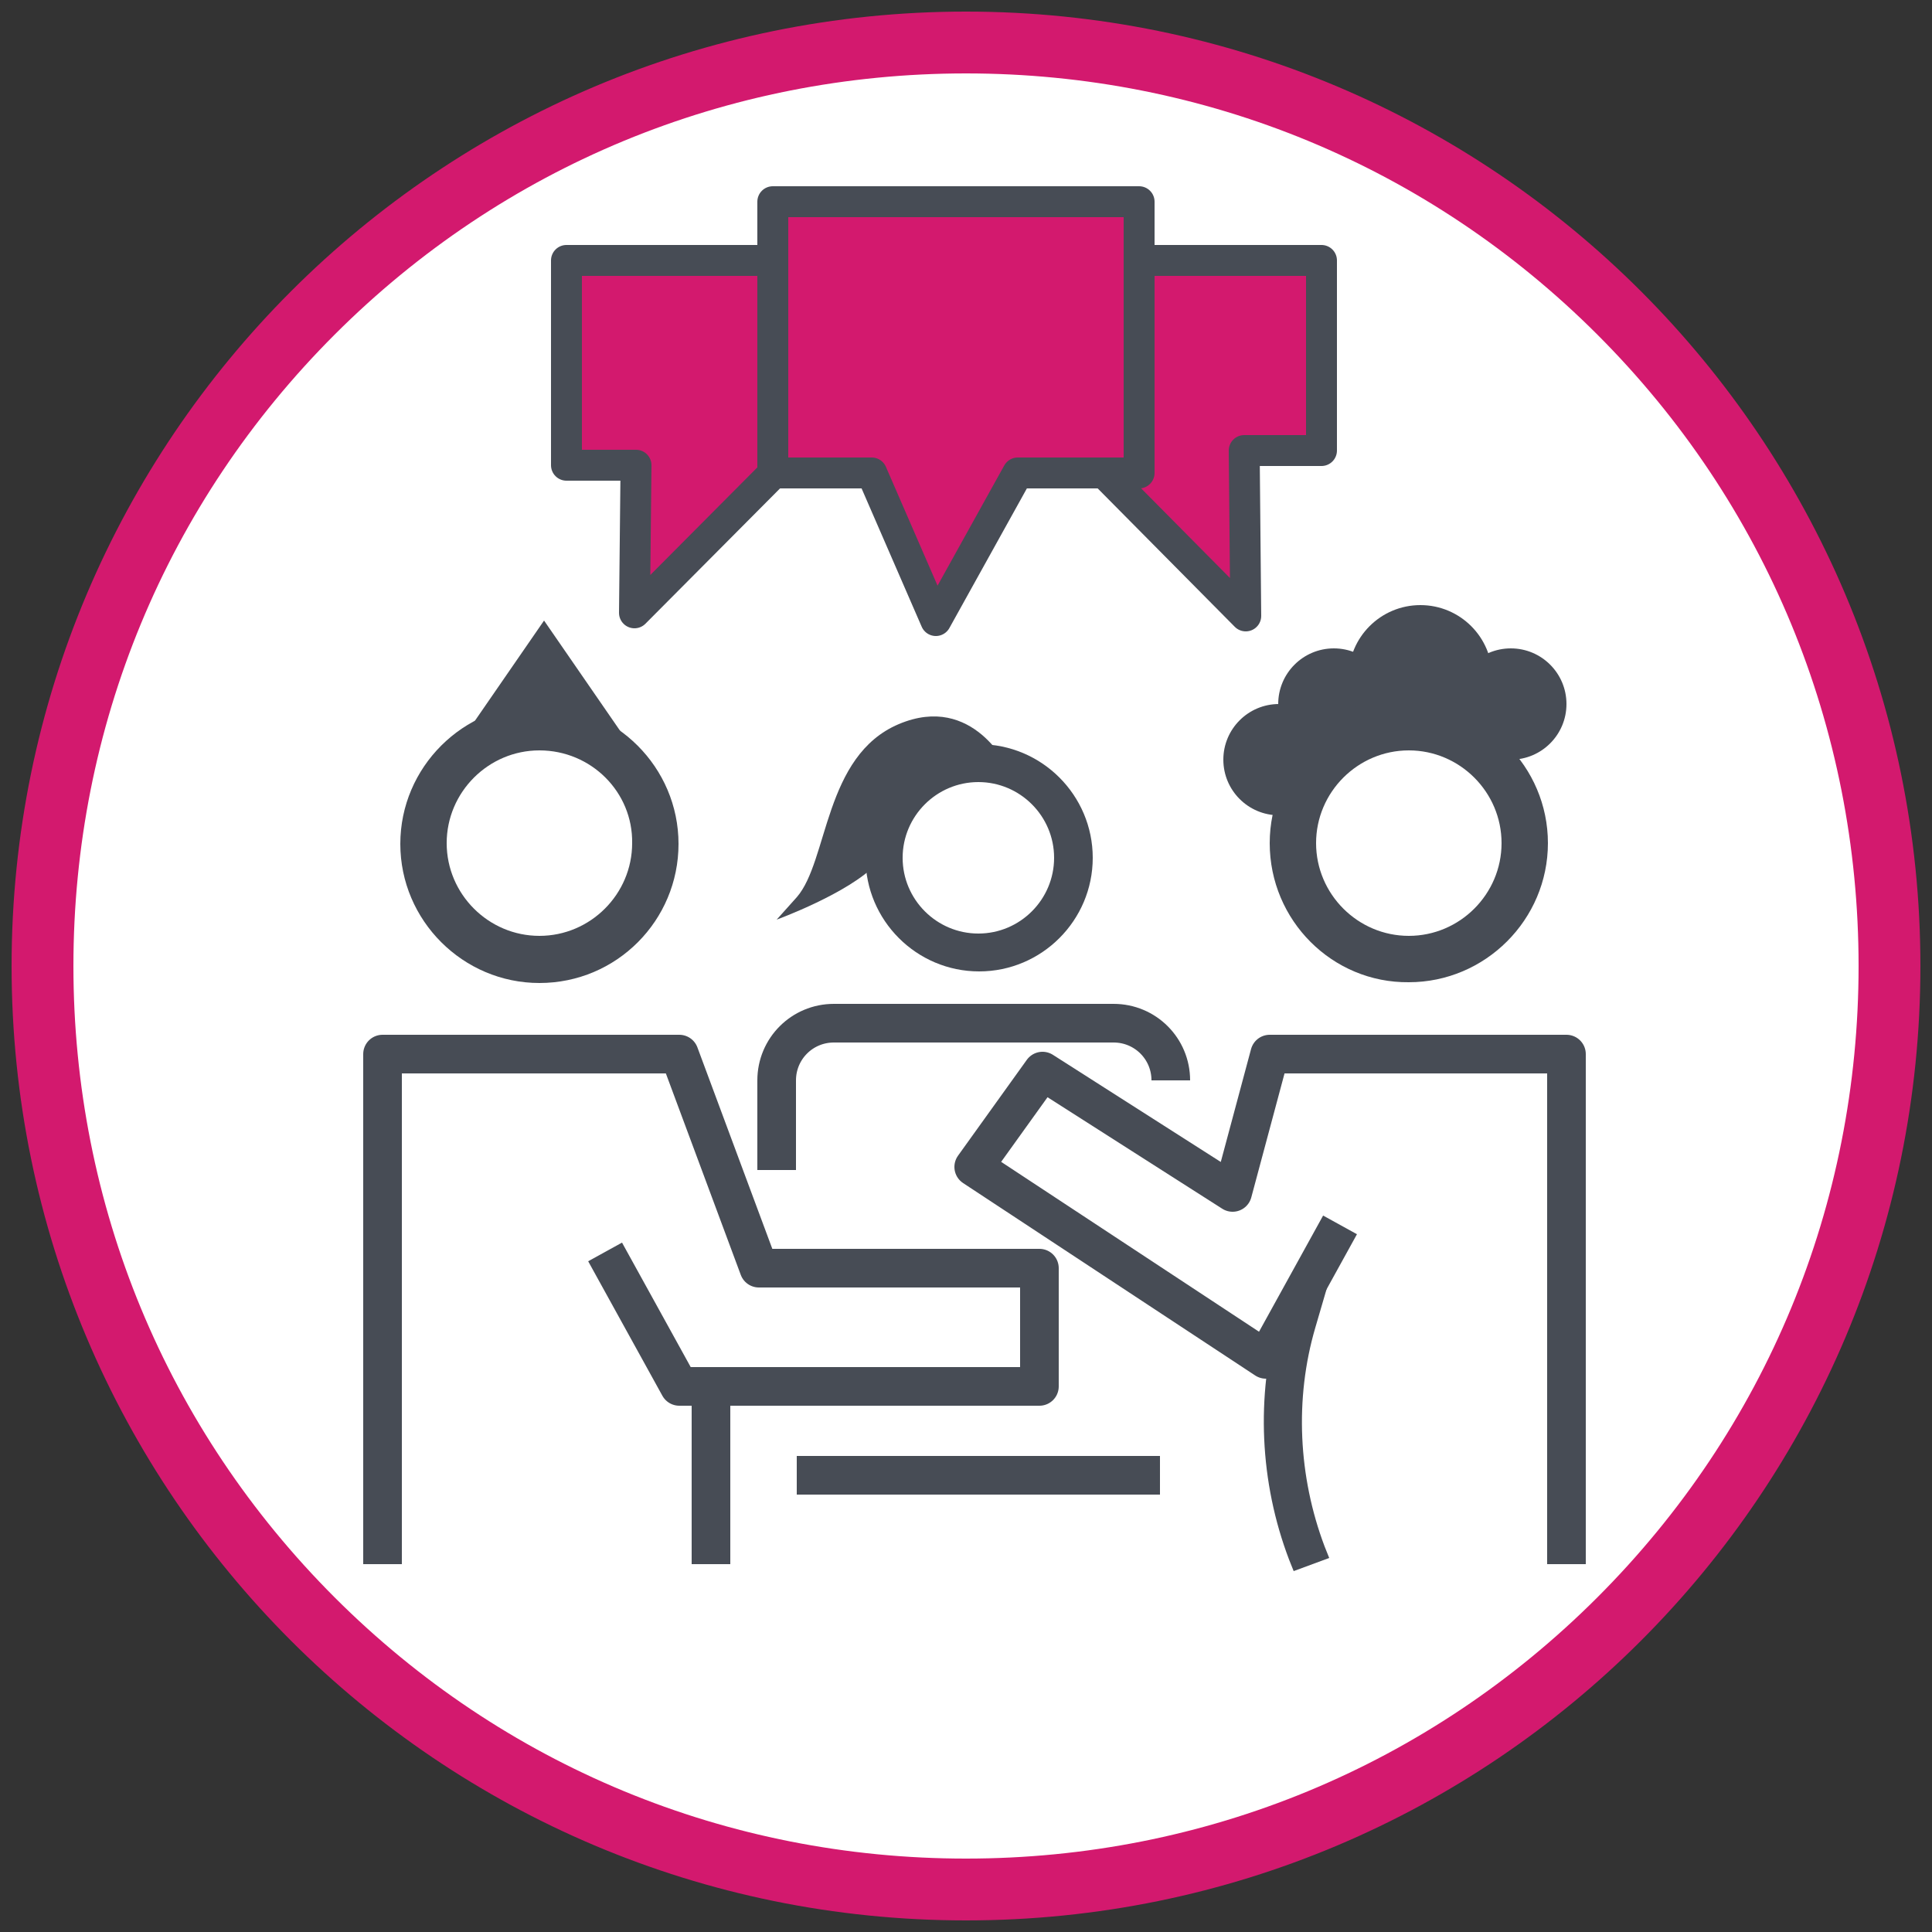
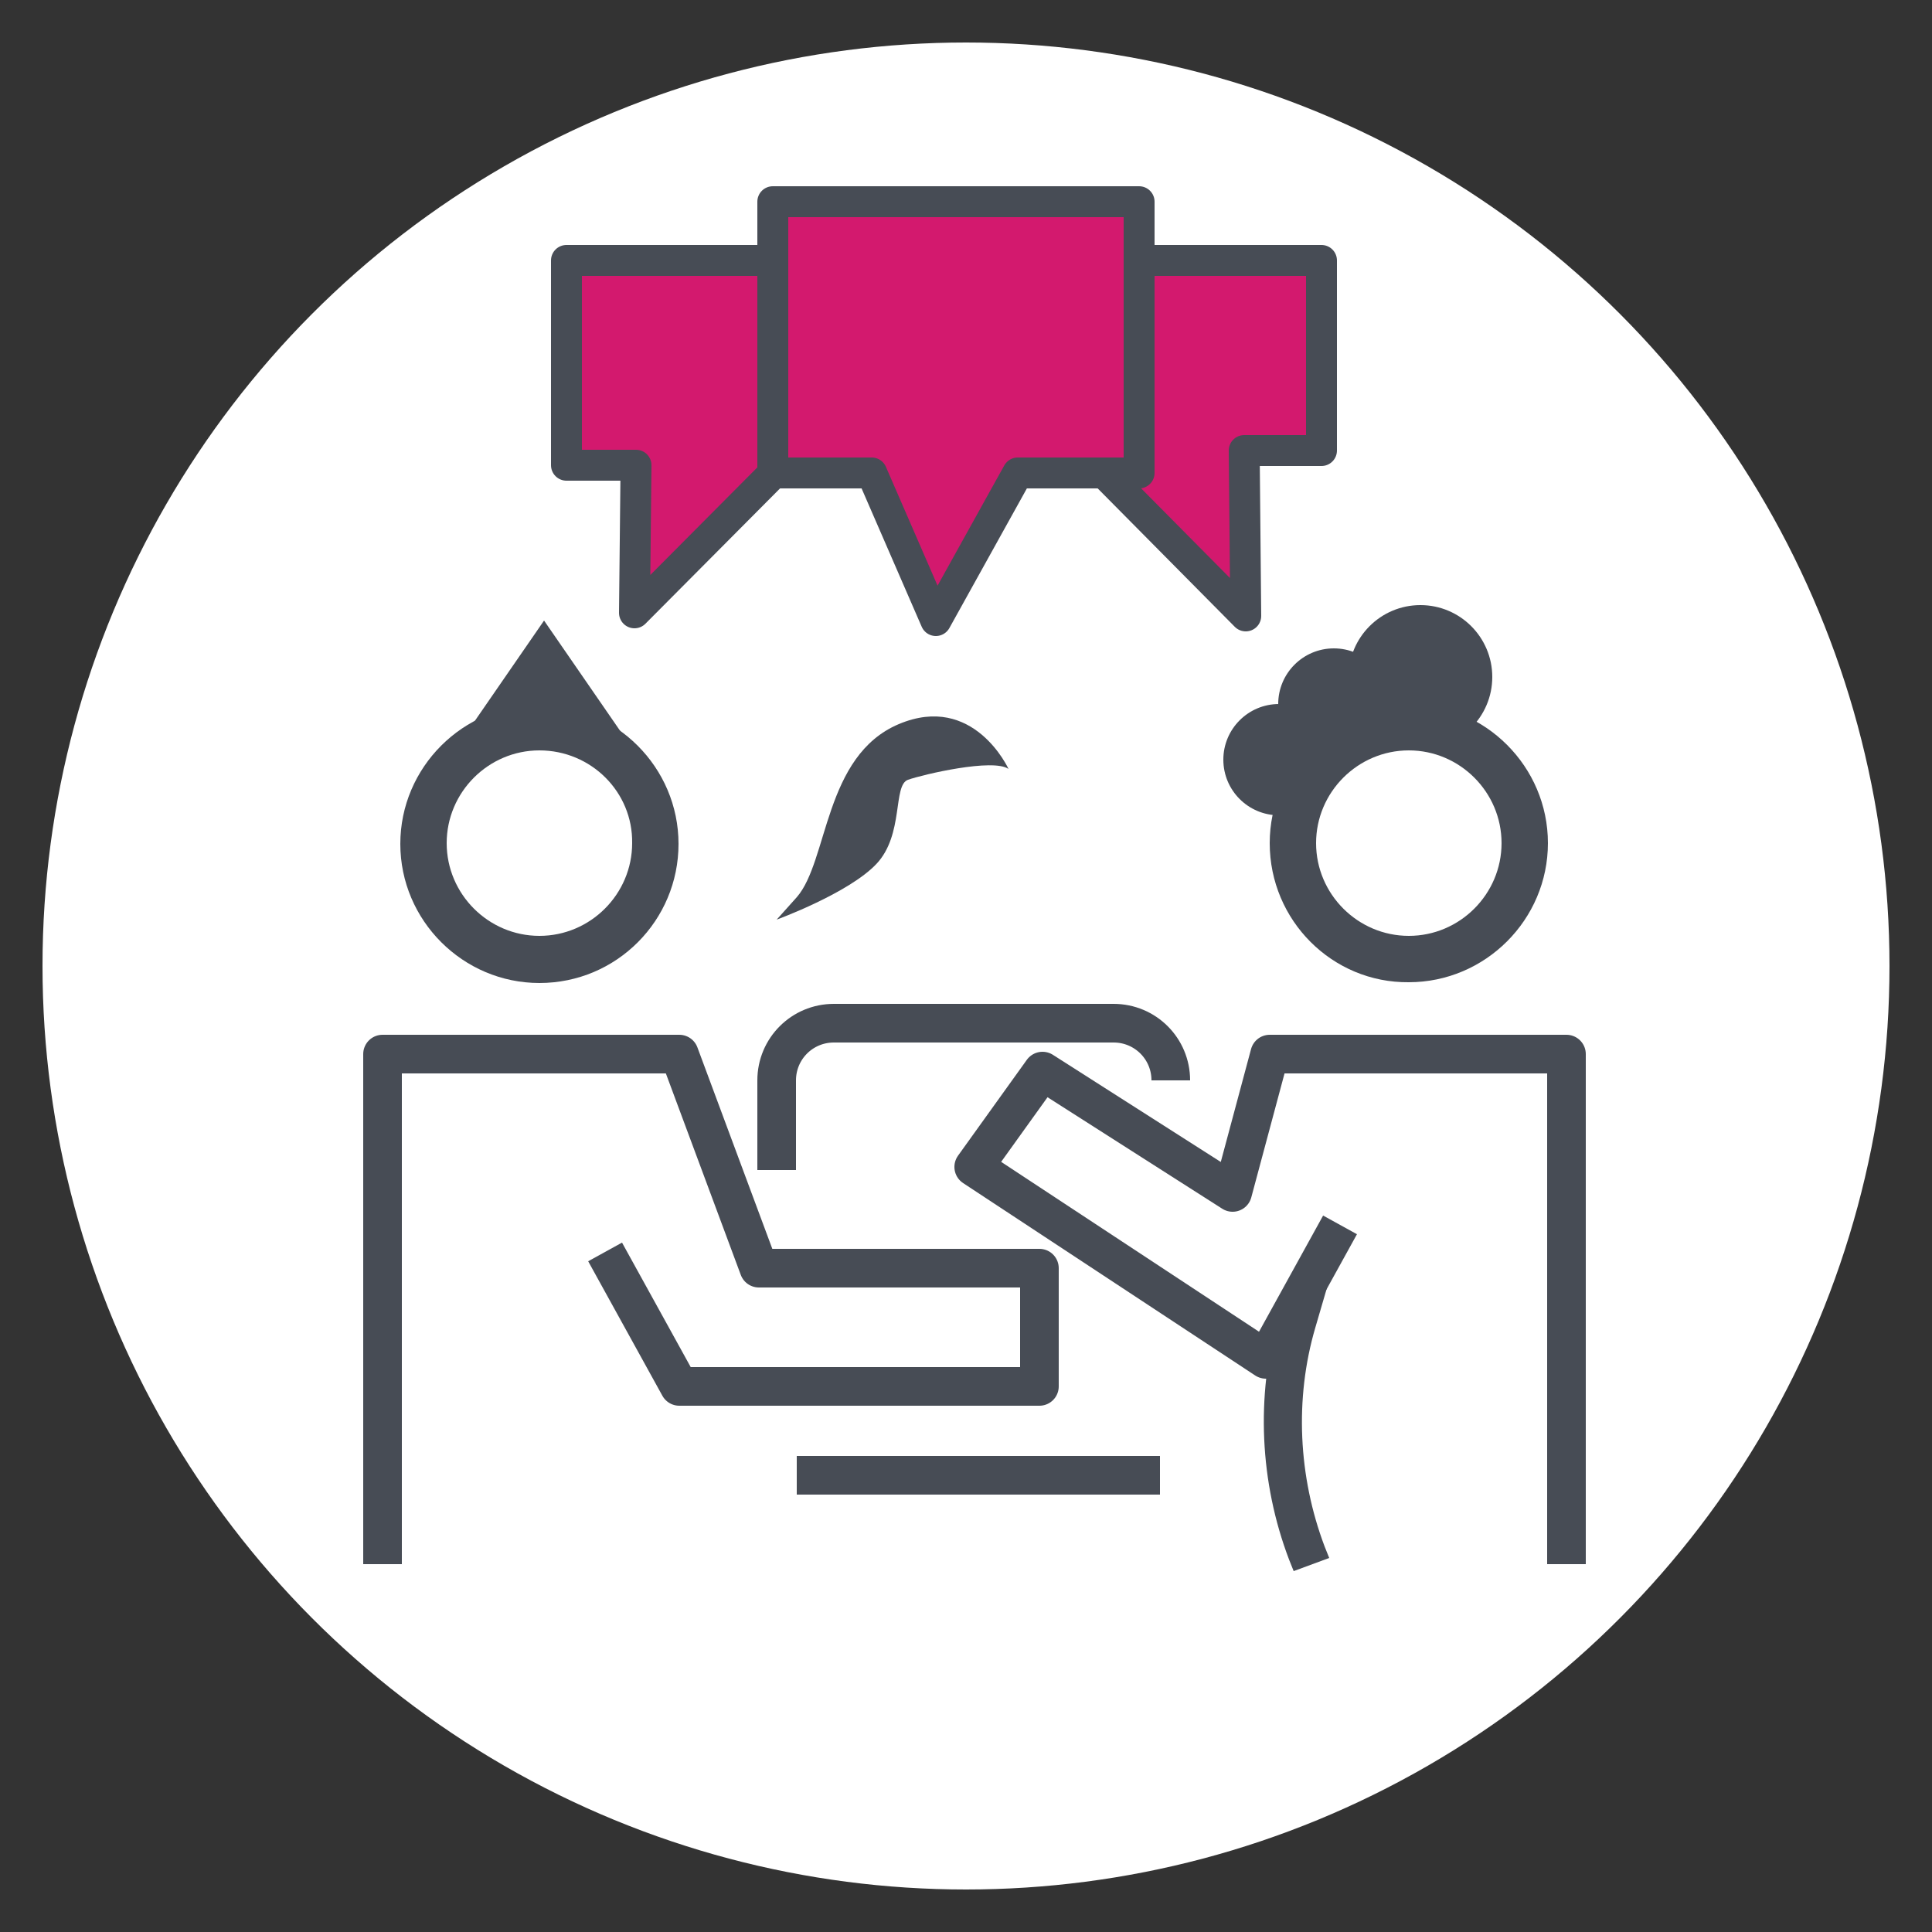
<svg xmlns="http://www.w3.org/2000/svg" version="1.1" id="Layer_1" x="0px" y="0px" viewBox="0 0 250 250" style="enable-background:new 0 0 250 250;" xml:space="preserve">
  <rect x="0" y="0" width="250" height="250" fill="#333333" stroke="none" />
  <style type="text/css">
	.st0{fill:#FFFFFF;}
	.st1{fill:#B9CA28;}
	.st2{fill:none;stroke:#474C55;stroke-width:4;stroke-linejoin:round;stroke-miterlimit:10;}
	.st3{fill:none;stroke:#B9CA28;stroke-width:4.918;stroke-linecap:round;stroke-linejoin:round;stroke-miterlimit:10;}
	.st4{fill:none;stroke:#B9CA28;stroke-width:4;stroke-linecap:round;stroke-linejoin:round;stroke-miterlimit:10;}
	.st5{fill:none;stroke:#FFFFFF;stroke-width:8;stroke-linecap:round;stroke-miterlimit:10;}
	.st6{fill:none;stroke:#474C55;stroke-width:4;stroke-linecap:round;stroke-miterlimit:10;}
	.st7{fill:#B9CA28;stroke:#474C55;stroke-width:3.486;stroke-linecap:round;stroke-miterlimit:10;}
	.st8{fill:#FFFFFF;stroke:#474C55;stroke-width:4;stroke-linecap:round;stroke-miterlimit:10;}
	.st9{fill:#2D2E8E;}
	.st10{fill:none;stroke:#474C55;stroke-width:4;stroke-miterlimit:10;}
	.st11{fill:#FFFFFF;stroke:#474C55;stroke-width:4;stroke-miterlimit:10;}
	.st12{fill:#FFFFFF;stroke:#474C55;stroke-width:4;stroke-linejoin:round;stroke-miterlimit:10;}
	.st13{fill:#FFFFFF;stroke:#474C55;stroke-width:2.536;stroke-linecap:round;stroke-miterlimit:10;}
	.st14{fill:#FFFFFF;stroke:#474C55;stroke-width:2.056;stroke-linecap:round;stroke-miterlimit:10;}
	.st15{fill:#D3196E;}
	.st16{fill:#474C55;}
	.st17{fill:none;stroke:#474C55;stroke-width:5;stroke-linejoin:round;stroke-miterlimit:10;}
	.st18{fill:#D3196E;stroke:#474C55;stroke-width:4;stroke-linejoin:round;stroke-miterlimit:10;}
	.st19{fill:#00BCD0;}
	.st20{fill:#3BB6CD;stroke:#474C55;stroke-width:3.486;stroke-linecap:round;stroke-miterlimit:10;}
	.st21{fill:#3BB6CD;}
	.st22{fill:none;stroke:#474C55;stroke-width:2.77;stroke-linejoin:round;stroke-miterlimit:10;}
</style>
  <g>
    <g>
      <circle class="st0" cx="125" cy="125" r="119.5" />
-       <path class="st15" d="M125,9.5c30.9,0,59.9,12,81.7,33.8c21.8,21.8,33.8,50.8,33.8,81.7s-12,59.9-33.8,81.7    c-21.8,21.8-50.8,33.8-81.7,33.8s-59.9-12-81.7-33.8C21.5,184.9,9.5,155.9,9.5,125s12-59.9,33.8-81.7C65.1,21.5,94.1,9.5,125,9.5     M125,1.5C56.8,1.5,1.5,56.8,1.5,125S56.8,248.5,125,248.5S248.5,193.2,248.5,125S193.2,1.5,125,1.5L125,1.5z" />
    </g>
    <g>
      <g>
        <g>
          <g>
            <path class="st16" d="M69.8,127.2c-9.9,0-18-8.1-18-18s8.1-18,18-18c9.9,0,18,8.1,18,18S79.8,127.2,69.8,127.2z M69.8,97.1       c-6.6,0-12,5.4-12,12c0,6.6,5.4,12,12,12s12-5.4,12-12C81.9,102.5,76.5,97.1,69.8,97.1z" />
          </g>
        </g>
      </g>
    </g>
    <polyline class="st16" points="59.5,96.1 70.4,80.3 81.3,96.1  " />
    <polyline class="st17" points="78.3,162 87.9,179.4 134.5,179.4 134.5,164.1 98.2,164.1 87.9,136.4 49.5,136.4 49.5,202.4  " />
    <g>
      <g>
        <g>
          <g>
            <path class="st16" d="M164.3,109.1c0-9.9,8.1-18,18-18c9.9,0,18,8.1,18,18s-8.1,18-18,18C172.4,127.2,164.3,119.1,164.3,109.1z        M170.3,109.1c0,6.6,5.4,12,12,12c6.6,0,12-5.4,12-12c0-6.6-5.4-12-12-12C175.7,97.1,170.3,102.5,170.3,109.1z" />
          </g>
        </g>
      </g>
    </g>
    <polyline class="st17" points="173.4,158.5 163.8,175.9 126,151 134.9,138.6 159.5,154.3 164.3,136.4 202.7,136.4 202.7,202.4  " />
-     <line class="st17" x1="92" y1="179.4" x2="92" y2="202.4" />
    <g>
      <path class="st16" d="M167.4,203.3l-0.6-1.5c-3.8-10-4.3-21.1-1.4-31.4l1.3-4.4l2.1-1.7l3.3,1l-1.9,6.5    c-2.7,9.2-2.2,19.3,1.2,28.3l0.6,1.5L167.4,203.3z" />
    </g>
    <line class="st17" x1="103.1" y1="190.9" x2="150.1" y2="190.9" />
    <circle class="st16" cx="165.5" cy="98.3" r="7.2" />
    <circle class="st16" cx="172.6" cy="91.1" r="7.2" />
-     <circle class="st16" cx="195.5" cy="91.1" r="7.2" />
    <circle class="st16" cx="183.8" cy="87.6" r="9.3" />
    <g>
      <g>
        <g>
          <g>
-             <path class="st16" d="M112,111c0-8.1,6.6-14.7,14.7-14.7c8.1,0,14.7,6.6,14.7,14.7s-6.6,14.7-14.7,14.7       C118.6,125.7,112,119.1,112,111z M116.8,111c0,5.4,4.4,9.8,9.8,9.8c5.4,0,9.8-4.4,9.8-9.8c0-5.4-4.4-9.8-9.8-9.8       C121.2,101.2,116.8,105.6,116.8,111z" />
-           </g>
+             </g>
        </g>
      </g>
    </g>
    <polyline class="st18" points="130.4,60.2 113.3,60.2 113.3,33.7 73.3,33.7 73.3,60.2 82.3,60.2 82.1,79.3 101.1,60.2 130.4,60.2     " />
    <polyline class="st18" points="107.4,58.3 127.9,58.3 127.9,33.7 171,33.7 171,58.3 161,58.3 161.2,79.7 140,58.3 107.4,58.3  " />
    <path class="st16" d="M130.5,99.5c0,0-4.5-9.9-14.2-5.8s-9.1,17.7-13.2,22.4l-2.6,2.9c0,0,9.3-3.4,12.9-7.2   c3.6-3.8,2.1-10.2,4.1-10.9S128.5,98.1,130.5,99.5z" />
    <polygon class="st18" points="147.4,61.2 147.4,26.1 100,26.1 100,61.2 112.8,61.2 121.1,80.3 131.7,61.2  " />
    <path class="st17" d="M151.5,139.8L151.5,139.8c0-4.1-3.3-7.4-7.4-7.4h-36.2c-4.1,0-7.4,3.3-7.4,7.4v11.6" />
  </g>
</svg>